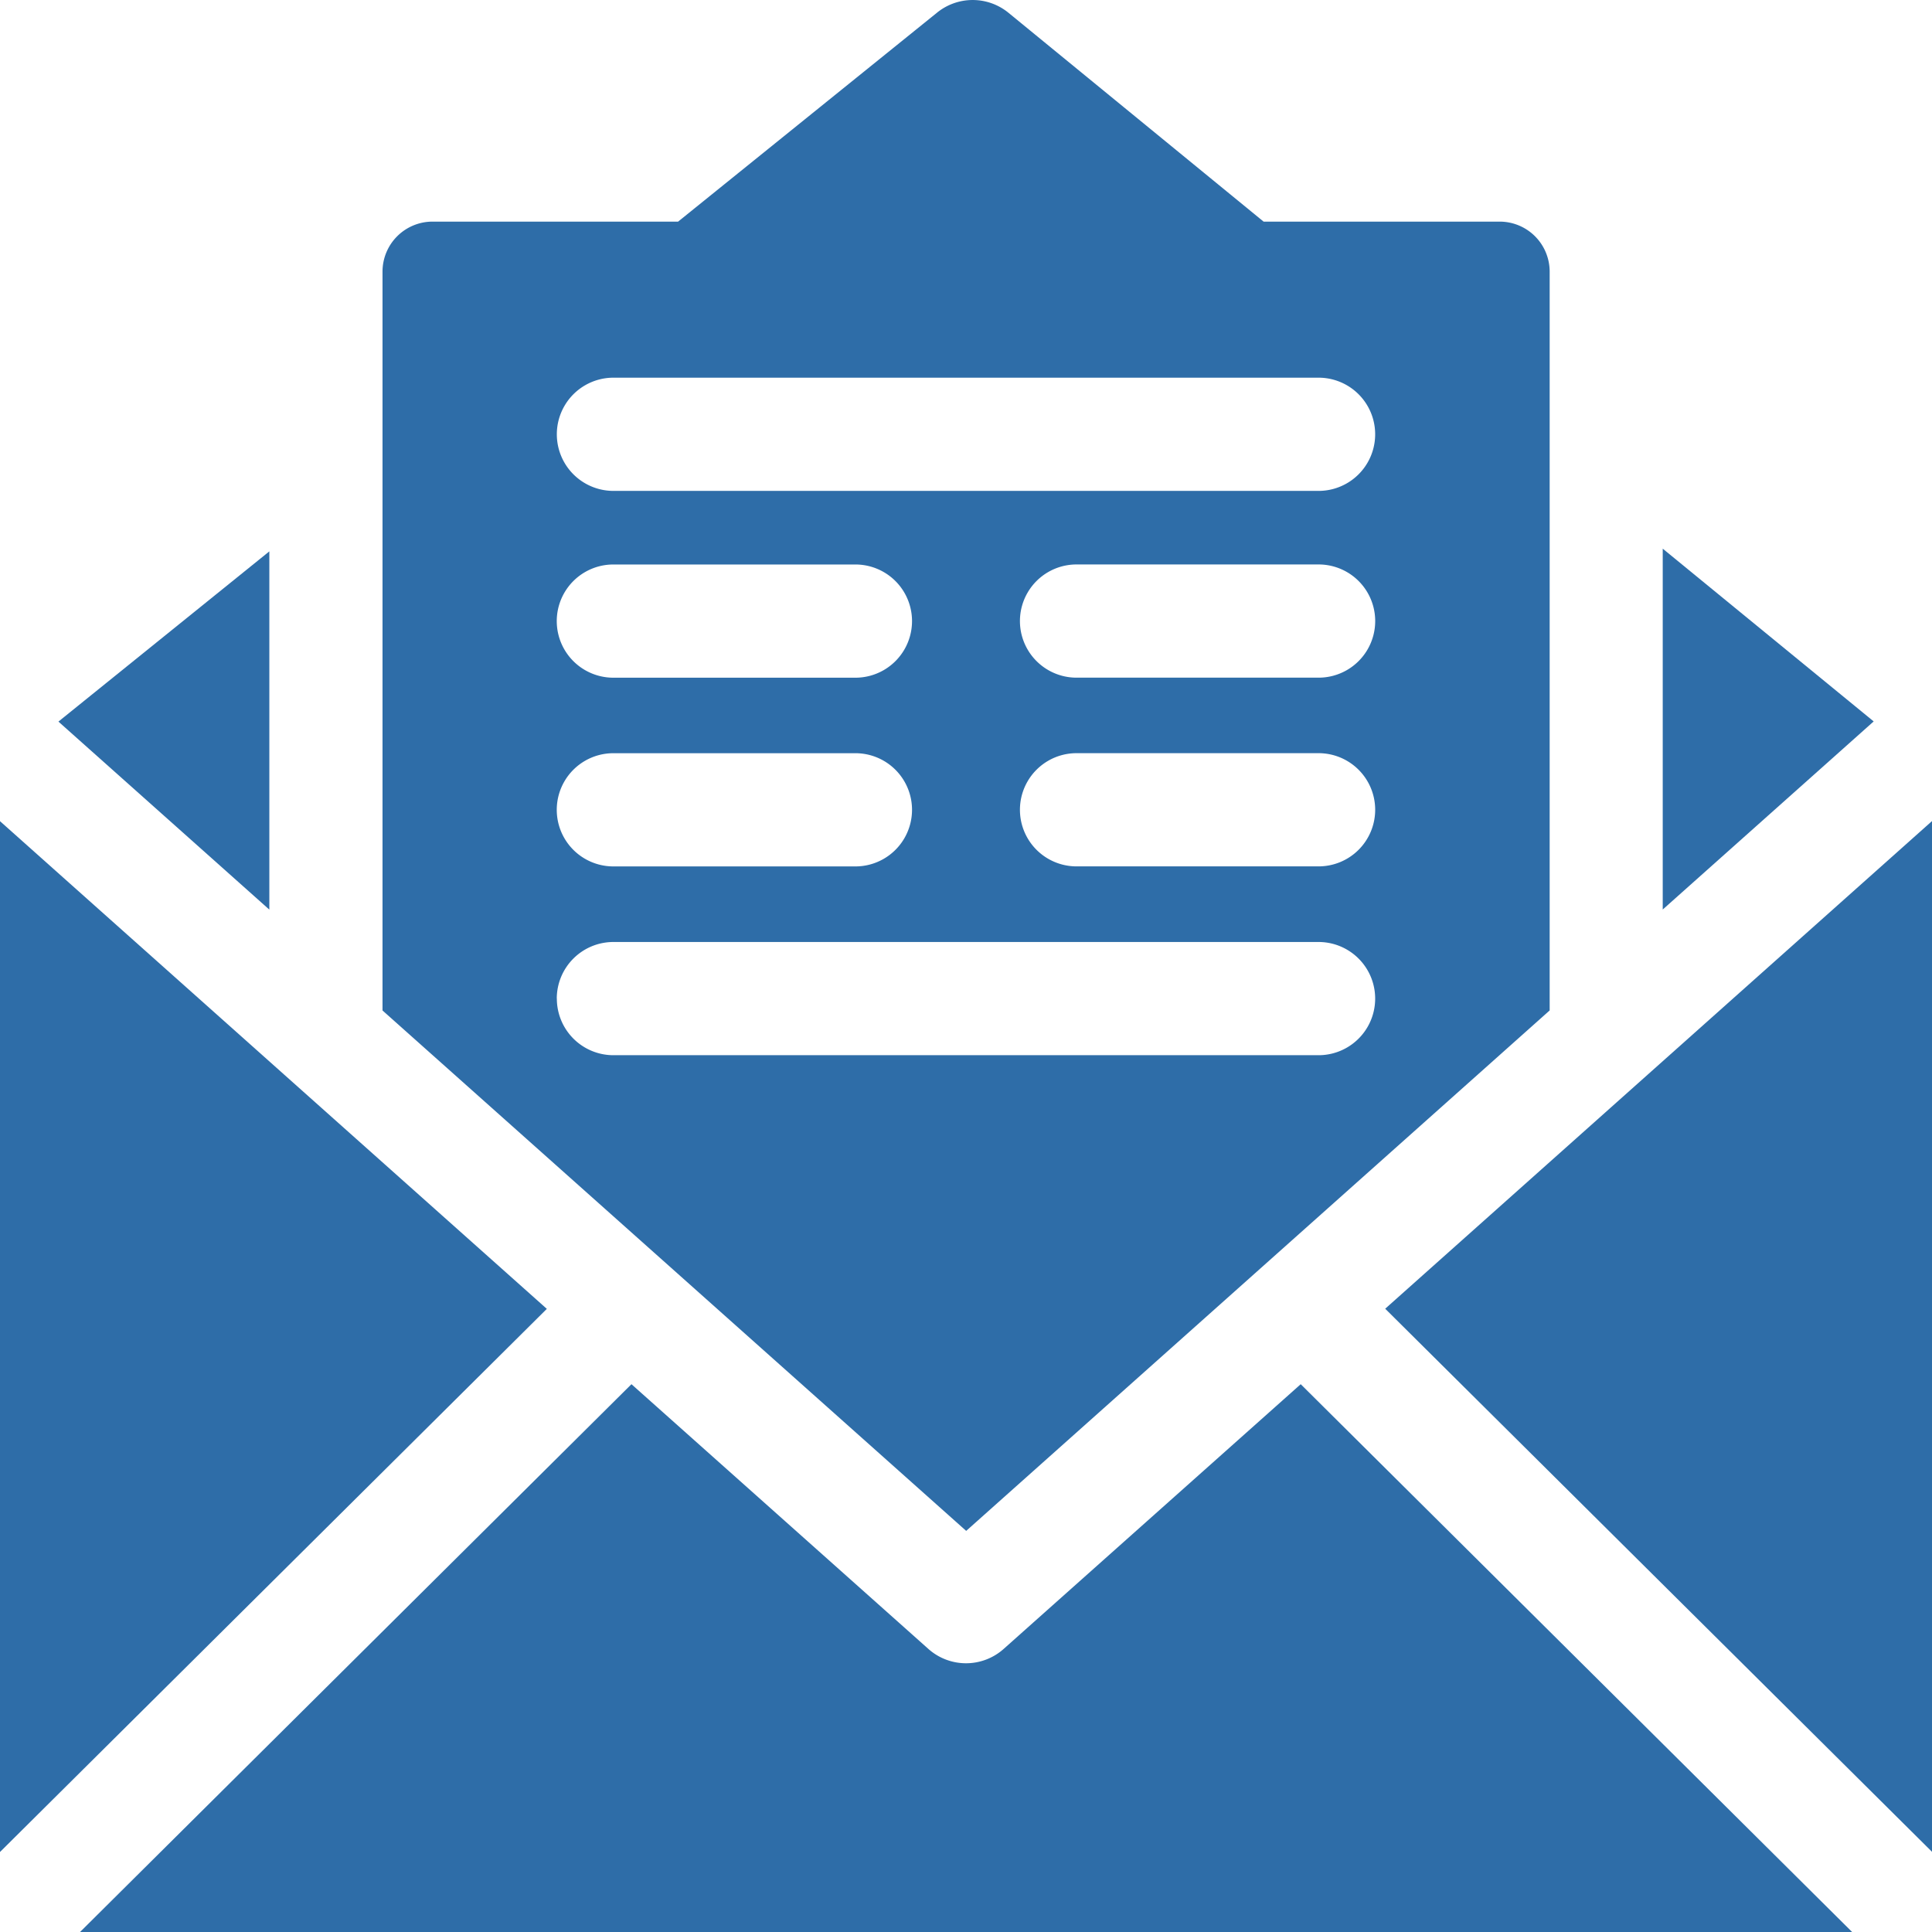
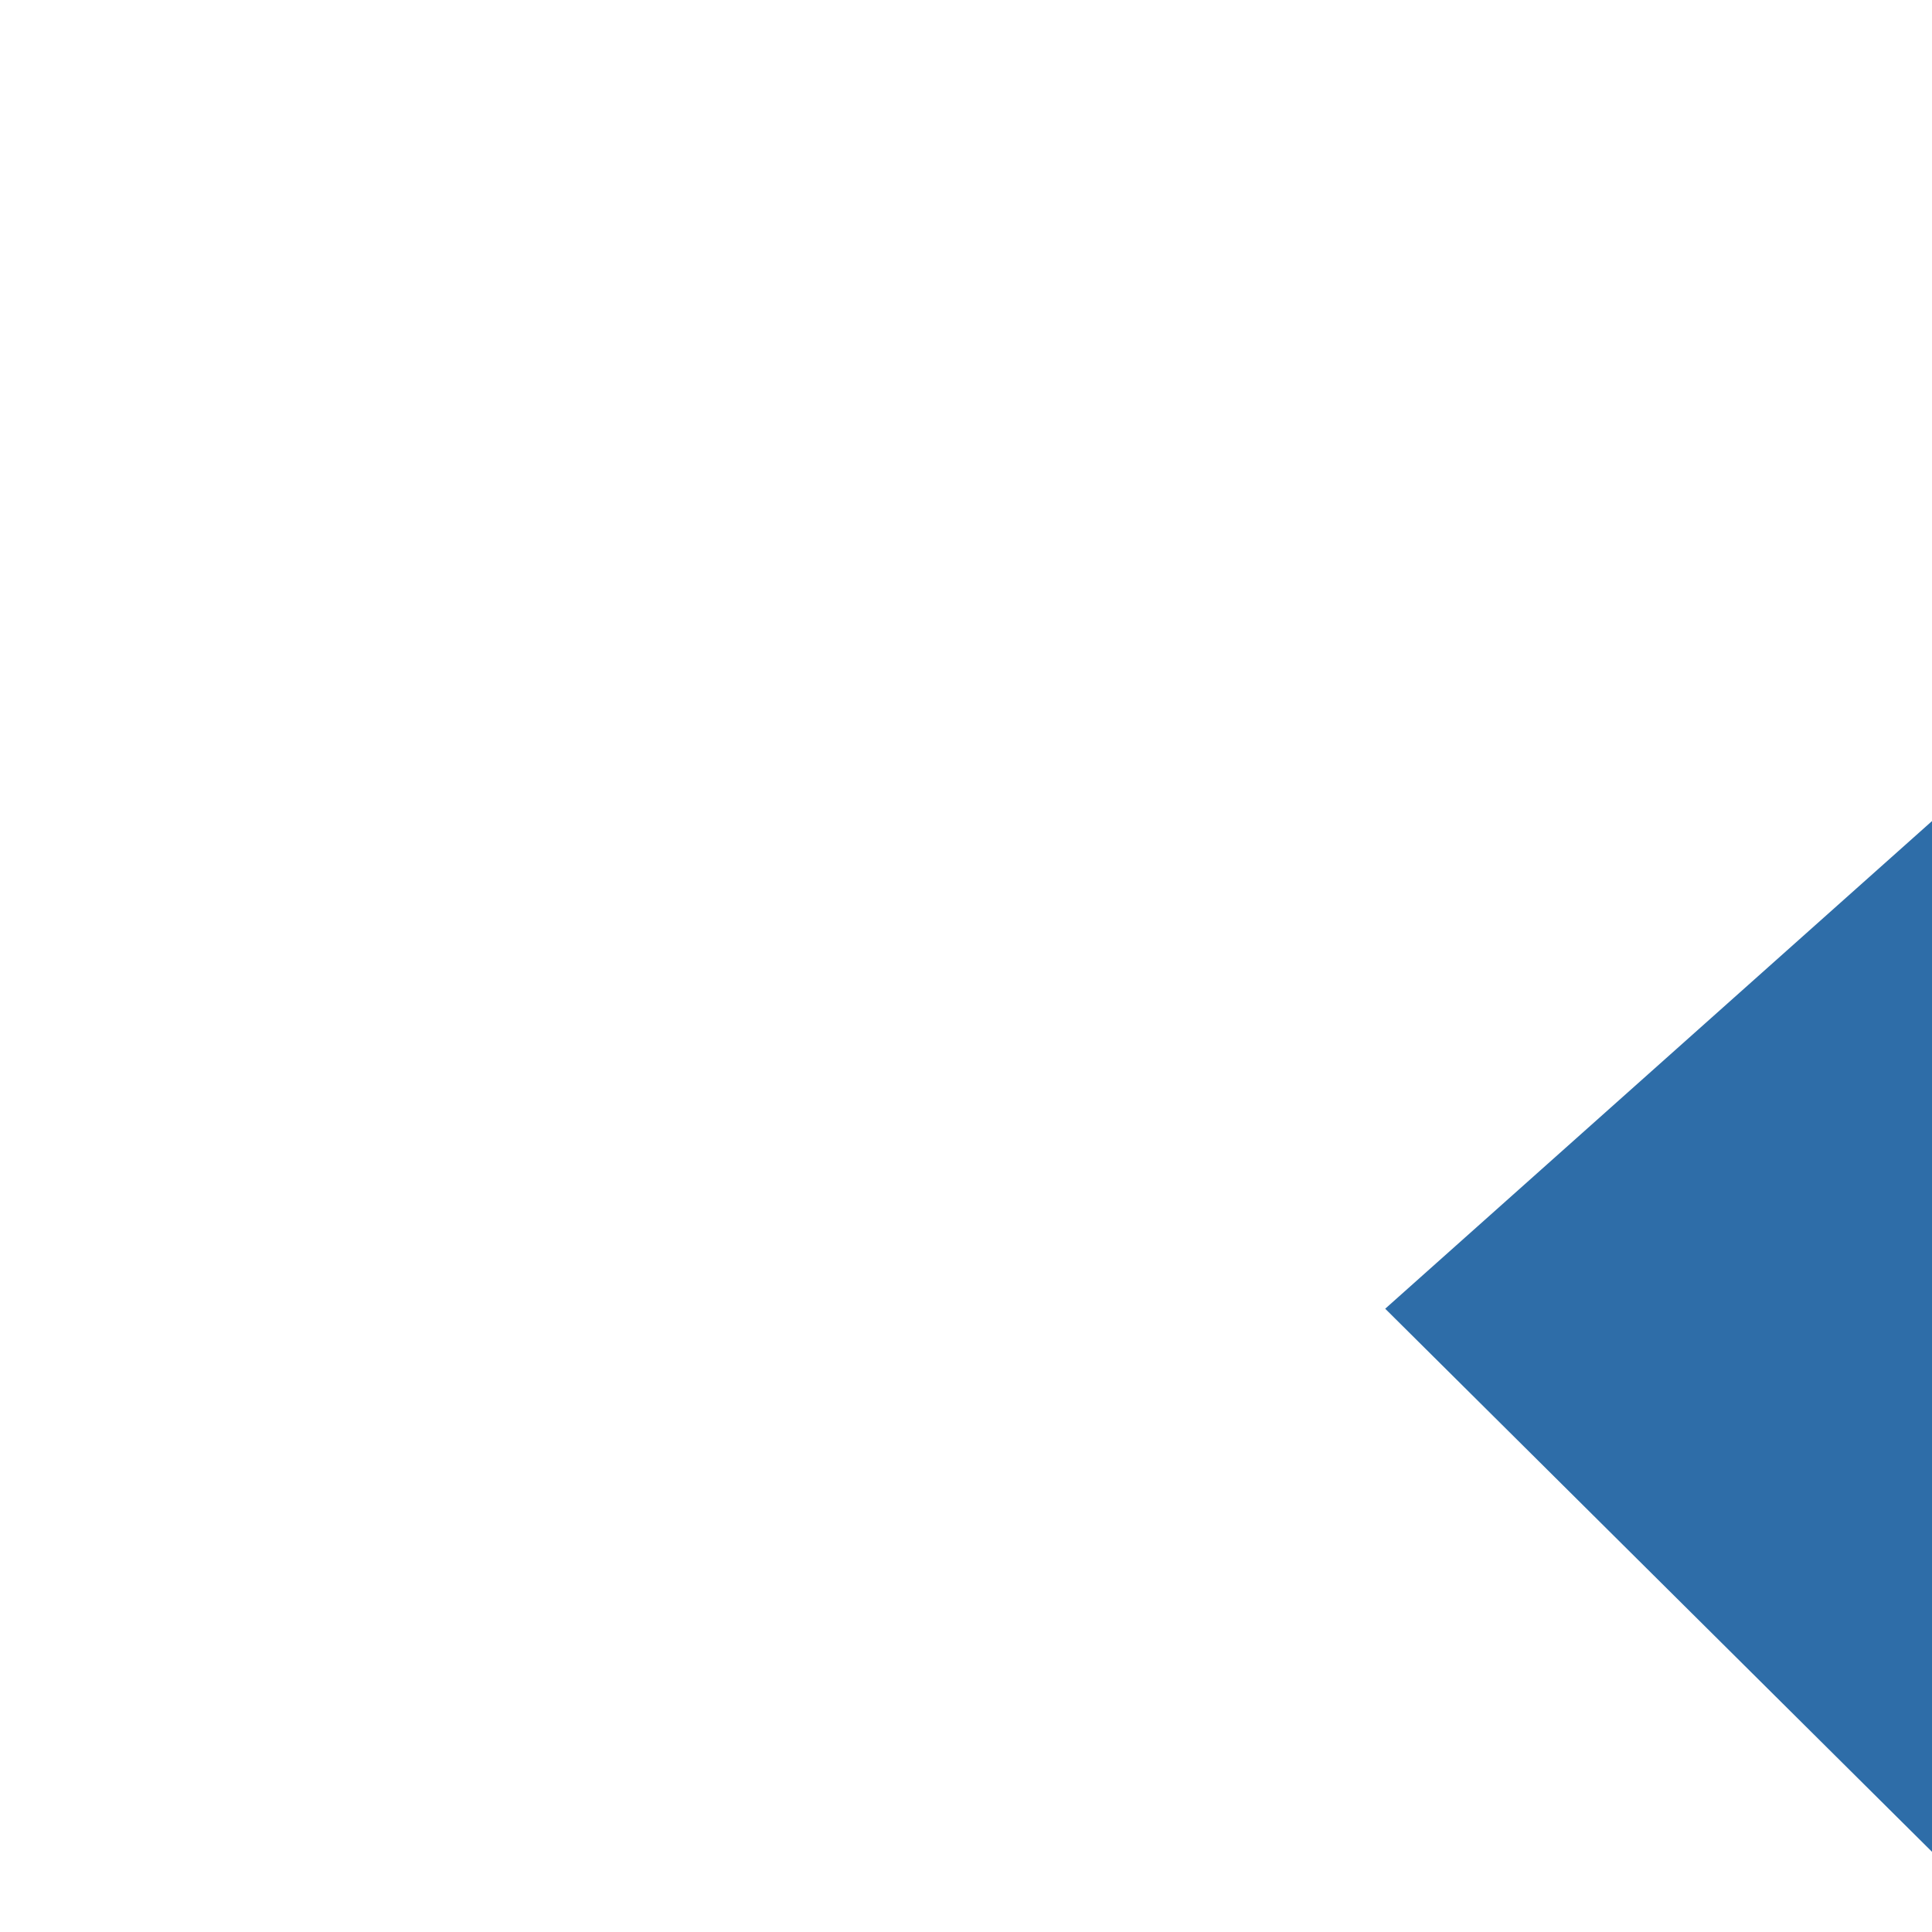
<svg xmlns="http://www.w3.org/2000/svg" id="Grupo_57" data-name="Grupo 57" width="53.604" height="53.605" viewBox="0 0 53.604 53.605">
-   <path id="Trazado_125" data-name="Trazado 125" d="M204,277.215v28.6l15.172-15.069Zm0,0" transform="translate(-204 -254.431)" fill="#2e6da8" />
-   <path id="Trazado_126" data-name="Trazado 126" d="M245.517,396.461a1.57,1.57,0,0,1-2.091,0l-8.237-7.344-15.3,15.2h49.169l-15.3-15.2Zm0,0" transform="translate(-217.669 -350.712)" fill="#2e6da8" />
  <path id="Trazado_127" data-name="Trazado 127" d="M479.316,290.742l15.172,15.069v-28.6Zm0,0" transform="translate(-440.883 -254.431)" fill="#2e6da8" />
-   <path id="Trazado_128" data-name="Trazado 128" d="M312.383,142.034v-20.5A1.388,1.388,0,0,0,311,120.148h-6.554l-7.077-5.793a1.569,1.569,0,0,0-1.981-.007l-7.187,5.8h-6.812A1.388,1.388,0,0,0,280,121.535v20.5l16.194,14.439Zm-6.411-9.233h-6.716a1.57,1.57,0,1,1,0-3.141h6.716a1.57,1.57,0,1,1,0,3.141Zm1.57,3.666a1.571,1.571,0,0,1-1.57,1.57h-6.716a1.57,1.57,0,1,1,0-3.141h6.716a1.571,1.571,0,0,1,1.57,1.57Zm-21.137-11.989h19.566a1.57,1.57,0,1,1,0,3.141H286.407a1.57,1.57,0,1,1,0-3.141Zm0,5.183h6.716a1.57,1.57,0,1,1,0,3.141h-6.716a1.57,1.57,0,1,1,0-3.141Zm0,5.236h6.716a1.57,1.57,0,1,1,0,3.141h-6.716a1.57,1.57,0,1,1,0-3.141Zm-1.57,6.808a1.571,1.571,0,0,1,1.57-1.57h19.566a1.57,1.57,0,1,1,0,3.141H286.407a1.57,1.57,0,0,1-1.57-1.57Zm0,0" transform="translate(-269.387 -113.999)" fill="#2e6da8" />
-   <path id="Trazado_129" data-name="Trazado 129" d="M221.461,223.59l-5.852,4.723,5.852,5.217Zm0,0" transform="translate(-213.988 -208.292)" fill="#2e6da8" />
-   <path id="Trazado_130" data-name="Trazado 130" d="M534.5,223.047v10.012l5.853-5.219Zm0,0" transform="translate(-488.367 -207.824)" fill="#2e6da8" />
</svg>